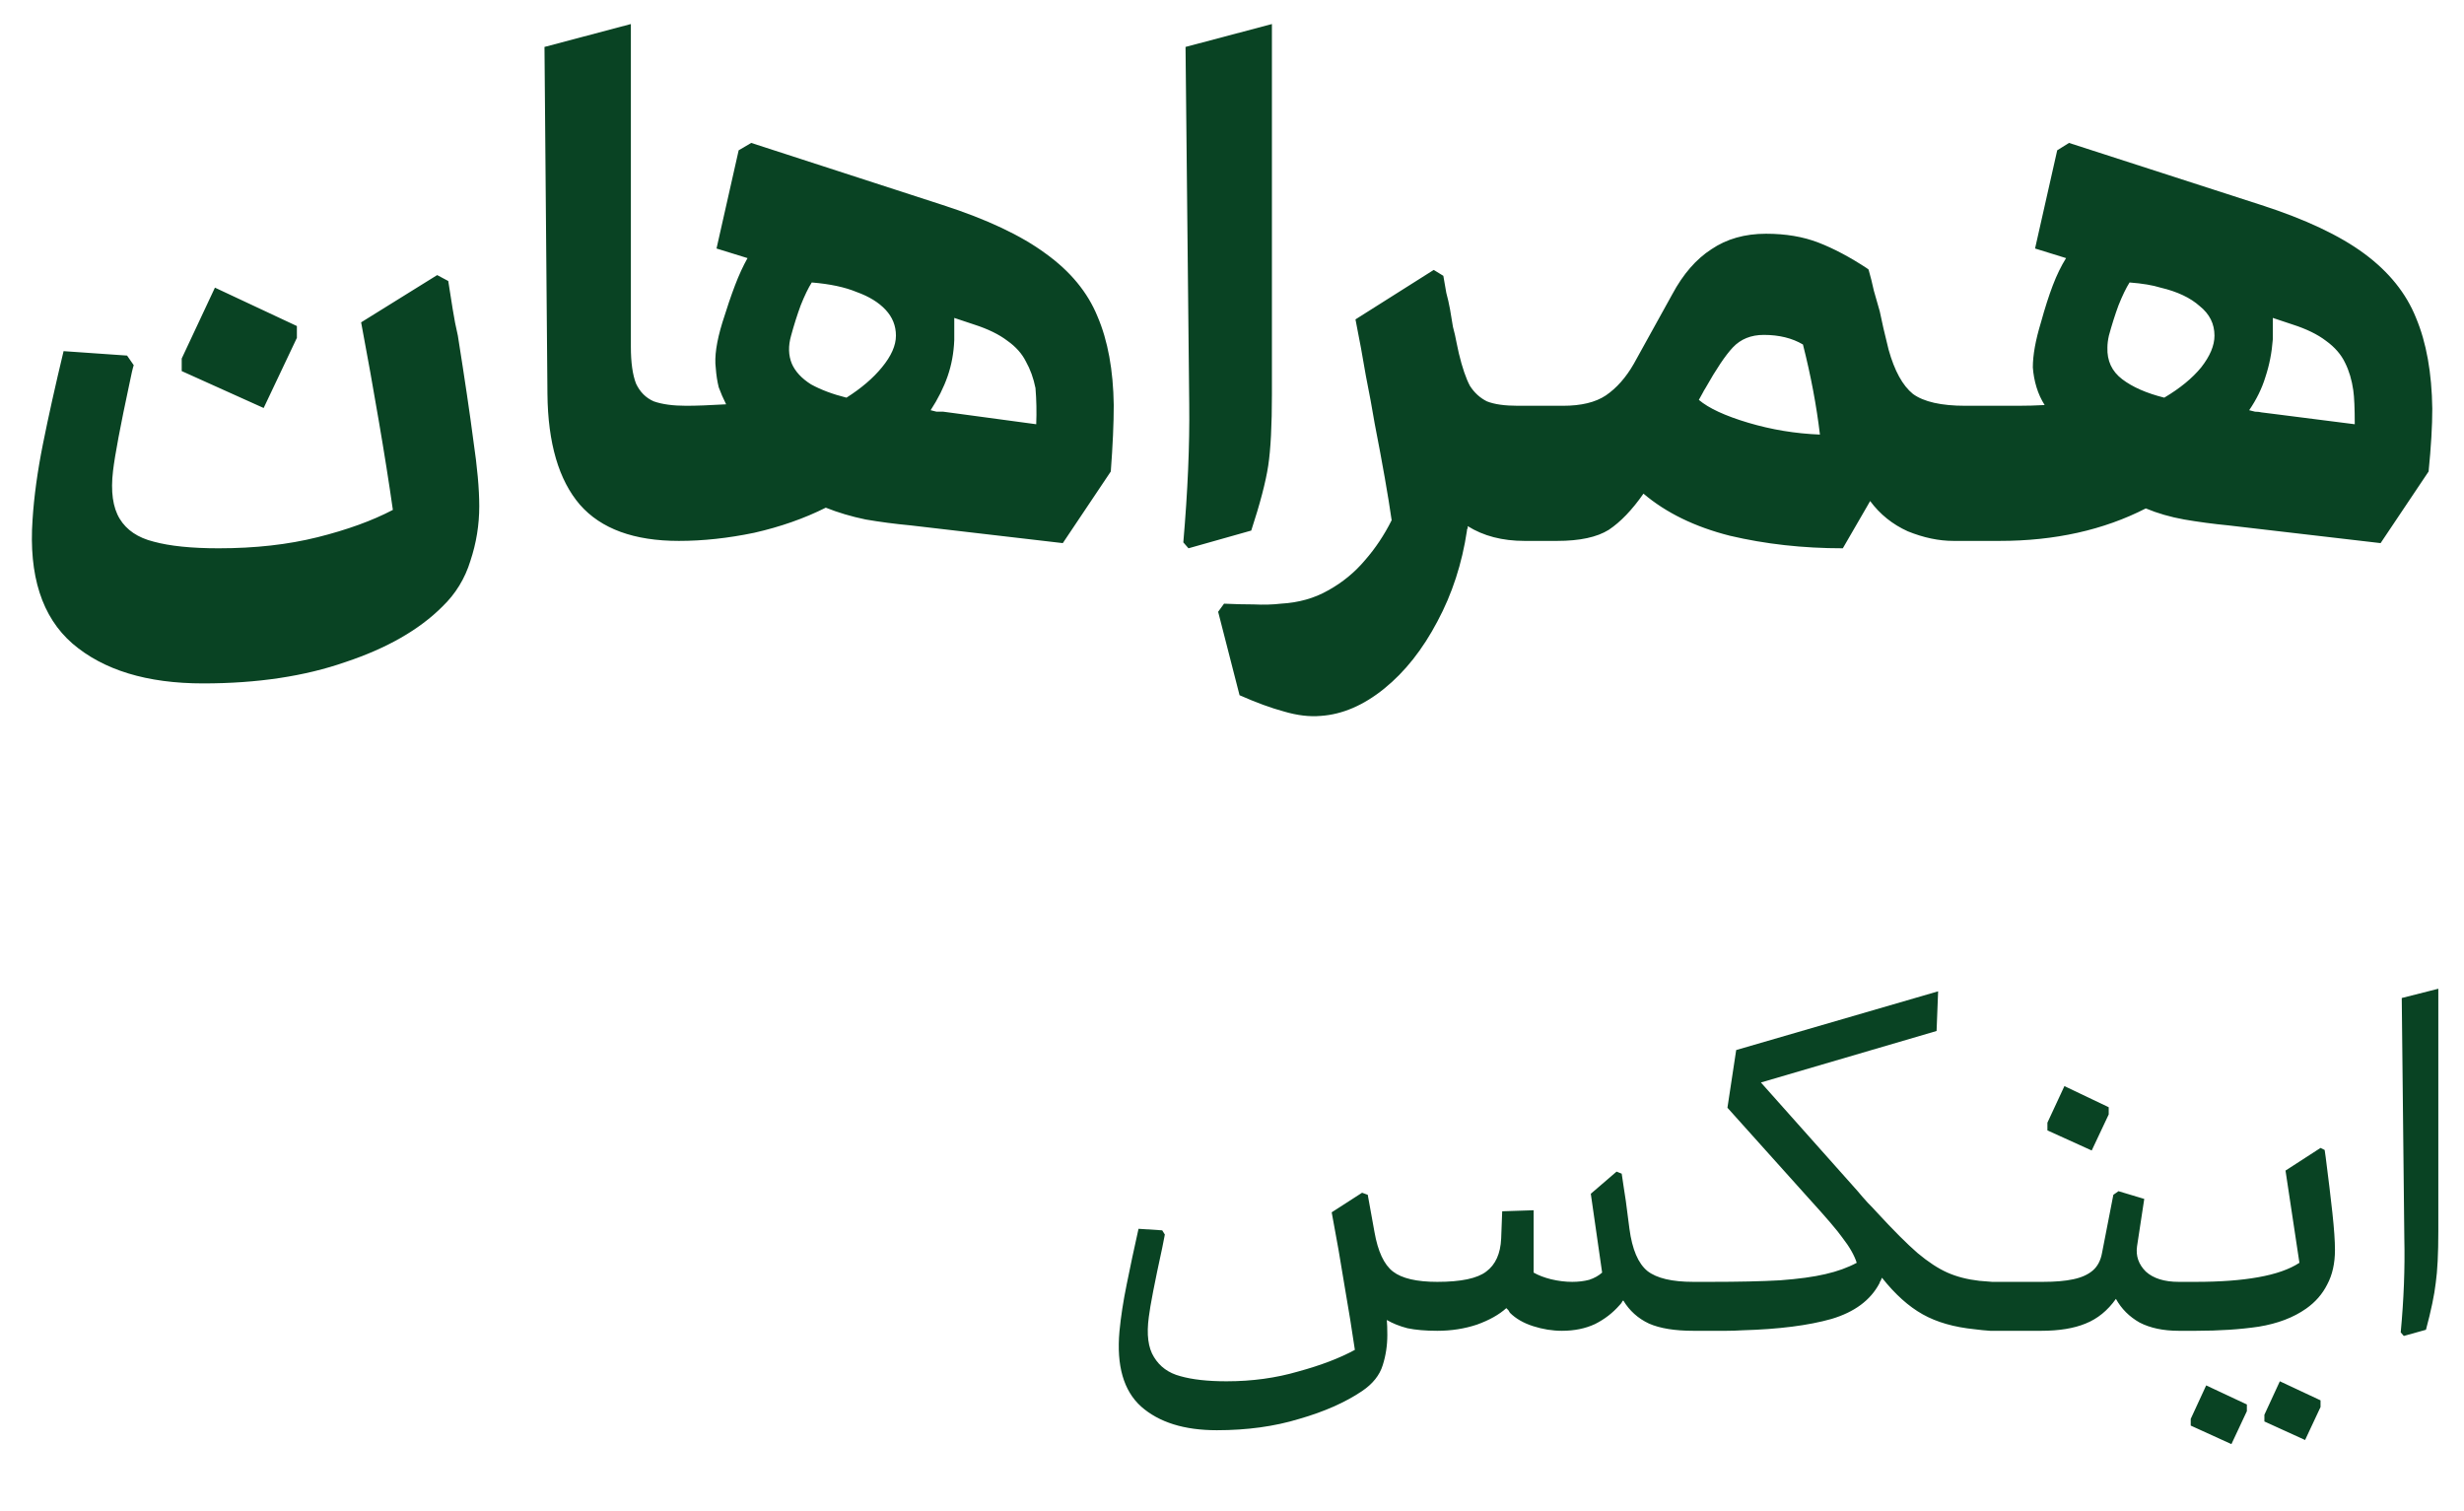
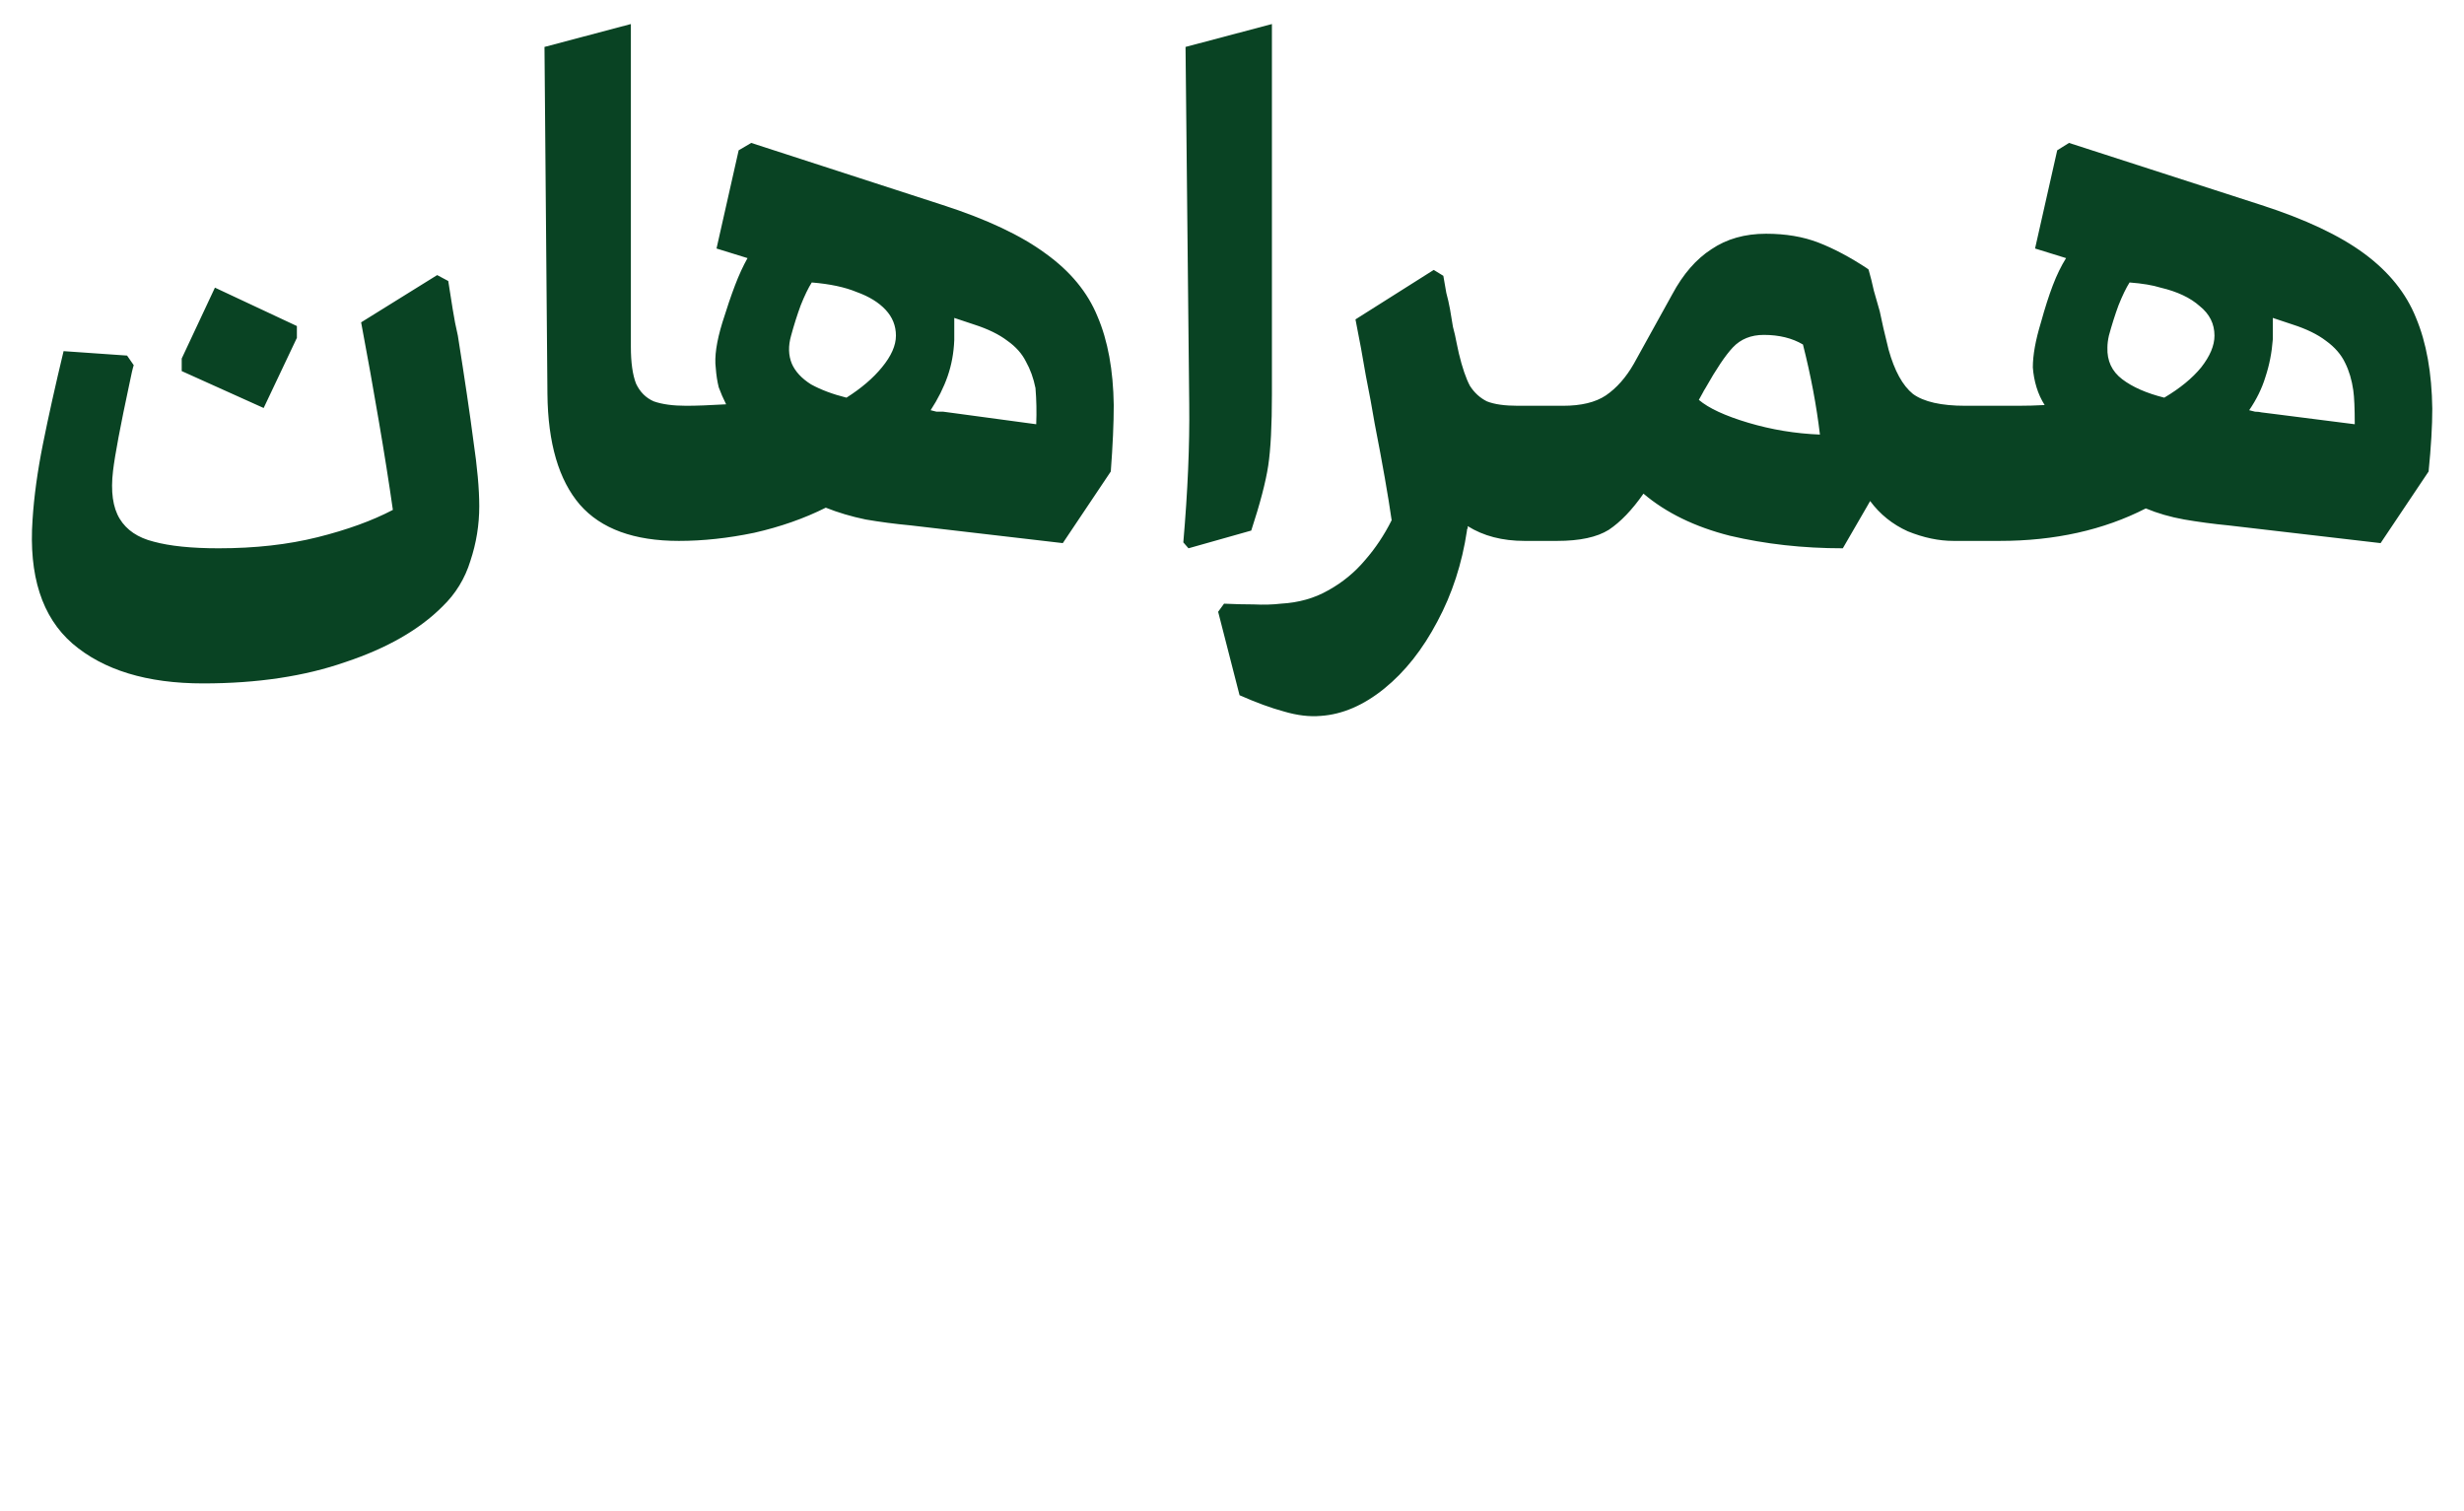
<svg xmlns="http://www.w3.org/2000/svg" width="287" height="176" viewBox="0 0 287 176" fill="none">
  <path d="M23.659 79.598C17.123 79.598 12.049 78.05 8.437 74.954C4.882 71.858 3.334 67.042 3.793 60.506C3.965 57.811 4.366 54.887 4.997 51.734C5.627 48.581 6.43 44.969 7.405 40.898L14.801 41.414L15.575 42.532C15.46 42.876 15.288 43.621 15.059 44.768C14.027 49.584 13.396 52.938 13.167 54.83C12.88 57.238 13.138 59.101 13.941 60.42C14.743 61.739 16.062 62.627 17.897 63.086C19.789 63.602 22.311 63.86 25.465 63.86C29.707 63.86 33.549 63.43 36.989 62.57C40.429 61.71 43.353 60.649 45.761 59.388C45.302 56.177 44.757 52.737 44.127 49.068C43.496 45.341 42.808 41.5 42.063 37.544L50.921 32.04L52.211 32.728C52.383 33.76 52.555 34.849 52.727 35.996C52.899 37.085 53.099 38.117 53.329 39.092C54.131 44.137 54.733 48.208 55.135 51.304C55.593 54.4 55.823 56.951 55.823 58.958C55.823 61.137 55.479 63.258 54.791 65.322C54.16 67.386 53.071 69.163 51.523 70.654C48.828 73.349 45.073 75.499 40.257 77.104C35.498 78.767 29.965 79.598 23.659 79.598ZM21.165 43.22V41.758L25.035 33.502L34.581 37.974V39.35L30.711 47.52L21.165 43.22ZM79.072 63C73.854 63 70.013 61.595 67.548 58.786C65.082 55.919 63.821 51.619 63.764 45.886L63.42 5.466L73.482 2.8V40.382C73.482 42.217 73.682 43.65 74.084 44.682C74.542 45.657 75.23 46.345 76.148 46.746C77.122 47.09 78.384 47.262 79.932 47.262C81.078 47.262 82.626 47.205 84.576 47.09C84.232 46.402 83.945 45.743 83.716 45.112C83.544 44.424 83.429 43.679 83.372 42.876C83.2 41.557 83.458 39.78 84.146 37.544C84.662 35.881 85.149 34.448 85.608 33.244C86.066 32.04 86.554 30.979 87.07 30.062L83.458 28.944L86.038 17.506L87.5 16.646L109.774 23.87C114.934 25.533 118.947 27.425 121.814 29.546C124.68 31.61 126.687 34.047 127.834 36.856C129.038 39.665 129.668 43.105 129.726 47.176C129.726 49.297 129.611 51.877 129.382 54.916L123.792 63.258L106.076 61.194C104.241 61.022 102.492 60.793 100.83 60.506C99.167 60.162 97.619 59.703 96.186 59.13C93.663 60.391 90.882 61.366 87.844 62.054C84.805 62.685 81.881 63 79.072 63ZM98.594 46.316C100.314 45.227 101.69 44.051 102.722 42.79C103.811 41.471 104.356 40.239 104.356 39.092C104.356 37.945 103.954 36.942 103.152 36.082C102.349 35.222 101.231 34.534 99.798 34.018C98.422 33.445 96.673 33.072 94.552 32.9C94.15 33.531 93.72 34.419 93.262 35.566C92.86 36.655 92.488 37.831 92.144 39.092C91.8 40.296 91.828 41.385 92.23 42.36C92.631 43.277 93.376 44.08 94.466 44.768C95.612 45.399 96.988 45.915 98.594 46.316ZM120.696 49.412C120.753 47.979 120.724 46.574 120.61 45.198C120.38 44.051 120.008 43.019 119.492 42.102C119.033 41.185 118.316 40.382 117.342 39.694C116.367 38.949 115.077 38.318 113.472 37.802L111.15 37.028C111.15 37.945 111.15 38.805 111.15 39.608C111.092 41.099 110.834 42.503 110.376 43.822C109.917 45.141 109.258 46.459 108.398 47.778C108.627 47.835 108.856 47.893 109.086 47.95C109.372 47.95 109.63 47.95 109.86 47.95L111.15 48.122L120.696 49.412ZM137.83 63.172C138.346 57.209 138.575 51.849 138.518 47.09L138.088 5.466L148.15 2.8V45.886C148.15 49.555 148.006 52.336 147.72 54.228C147.433 56.12 146.774 58.643 145.742 61.796L138.432 63.86L137.83 63.172ZM153.84 83.382C152.521 83.497 151.088 83.325 149.54 82.866C148.049 82.465 146.329 81.834 144.38 80.974L141.886 71.256L142.574 70.31C143.778 70.367 144.924 70.396 146.014 70.396C147.16 70.453 148.221 70.425 149.196 70.31C151.26 70.195 153.094 69.679 154.7 68.762C156.362 67.845 157.796 66.669 159 65.236C160.204 63.86 161.236 62.312 162.096 60.592C161.694 57.783 161.035 54.027 160.118 49.326C159.831 47.606 159.487 45.743 159.086 43.736C158.742 41.672 158.34 39.493 157.882 37.2L166.998 31.438L168.116 32.126C168.23 32.814 168.345 33.473 168.46 34.104C168.632 34.735 168.775 35.365 168.89 35.996C169.004 36.684 169.119 37.372 169.234 38.06C169.406 38.691 169.549 39.321 169.664 39.952L169.922 41.156C170.323 42.819 170.753 44.08 171.212 44.94C171.728 45.743 172.387 46.345 173.19 46.746C174.05 47.09 175.254 47.262 176.802 47.262H180.07C180.758 47.262 181.36 48.036 181.876 49.584C182.392 51.132 182.65 52.967 182.65 55.088C182.65 57.324 182.392 59.216 181.876 60.764C181.36 62.255 180.758 63 180.07 63H177.576C174.996 63 172.788 62.427 170.954 61.28C170.954 61.337 170.954 61.395 170.954 61.452C170.954 61.452 170.954 61.481 170.954 61.538C170.896 61.595 170.868 61.653 170.868 61.71C170.868 61.71 170.868 61.739 170.868 61.796C170.294 65.637 169.148 69.163 167.428 72.374C165.708 75.642 163.644 78.251 161.236 80.2C158.828 82.149 156.362 83.21 153.84 83.382ZM214.647 63.86C210.003 63.86 205.617 63.373 201.489 62.398C197.419 61.366 194.065 59.732 191.427 57.496C190.109 59.388 188.761 60.793 187.385 61.71C186.009 62.57 184.003 63 181.365 63H180.075C179.387 63 178.814 62.255 178.355 60.764C177.839 59.216 177.581 57.324 177.581 55.088C177.581 52.967 177.839 51.132 178.355 49.584C178.814 48.036 179.387 47.262 180.075 47.262H182.053C184.175 47.262 185.837 46.861 187.041 46.058C188.303 45.198 189.392 43.965 190.309 42.36L194.781 34.276C196.043 31.925 197.562 30.177 199.339 29.03C201.117 27.826 203.238 27.224 205.703 27.224C207.997 27.224 210.032 27.568 211.809 28.256C213.587 28.944 215.479 29.947 217.485 31.266C217.543 31.323 217.571 31.352 217.571 31.352C217.629 31.352 217.657 31.381 217.657 31.438C217.887 32.241 218.087 33.043 218.259 33.846C218.489 34.649 218.718 35.451 218.947 36.254C219.177 37.401 219.521 38.891 219.979 40.726C220.667 43.191 221.613 44.911 222.817 45.886C224.079 46.803 226.114 47.262 228.923 47.262C229.611 47.262 230.213 48.036 230.729 49.584C231.245 51.132 231.503 52.967 231.503 55.088C231.503 57.324 231.245 59.216 230.729 60.764C230.213 62.255 229.611 63 228.923 63H227.547C225.827 63 224.05 62.627 222.215 61.882C220.438 61.079 218.976 59.904 217.829 58.356L217.485 58.958L214.647 63.86ZM211.981 50.616C211.58 47.233 210.921 43.736 210.003 40.124C208.742 39.379 207.223 39.006 205.445 39.006C203.955 39.006 202.751 39.493 201.833 40.468C200.973 41.385 199.913 42.962 198.651 45.198C198.537 45.37 198.422 45.571 198.307 45.8C198.193 46.029 198.049 46.287 197.877 46.574C199.024 47.549 200.945 48.437 203.639 49.24C206.334 50.043 209.115 50.501 211.981 50.616ZM228.954 63C228.266 63 227.693 62.255 227.234 60.764C226.718 59.216 226.46 57.324 226.46 55.088C226.46 52.967 226.718 51.132 227.234 49.584C227.693 48.036 228.266 47.262 228.954 47.262H232.222C233.082 47.262 234.028 47.262 235.06 47.262C236.092 47.262 237.124 47.233 238.156 47.176C237.755 46.545 237.439 45.857 237.21 45.112C236.981 44.367 236.837 43.593 236.78 42.79C236.78 41.357 237.095 39.608 237.726 37.544C238.185 35.881 238.643 34.448 239.102 33.244C239.561 32.04 240.077 30.979 240.65 30.062L237.038 28.944L239.618 17.506L240.994 16.646L263.354 23.87C268.514 25.533 272.527 27.425 275.394 29.546C278.261 31.667 280.267 34.161 281.414 37.028C282.618 39.895 283.249 43.421 283.306 47.606C283.306 49.613 283.163 52.049 282.876 54.916L277.286 63.258L259.57 61.194C257.793 61.022 256.073 60.793 254.41 60.506C252.805 60.219 251.314 59.789 249.938 59.216C245.007 61.739 239.331 63 232.91 63H228.954ZM252.088 46.316C253.923 45.227 255.356 44.051 256.388 42.79C257.42 41.471 257.936 40.239 257.936 39.092C257.936 37.716 257.363 36.569 256.216 35.652C255.127 34.677 253.607 33.961 251.658 33.502C250.741 33.215 249.537 33.015 248.046 32.9C247.645 33.531 247.215 34.419 246.756 35.566C246.355 36.655 245.982 37.831 245.638 39.092C245.523 39.608 245.466 40.067 245.466 40.468C245.409 42.016 245.982 43.249 247.186 44.166C248.39 45.083 250.024 45.8 252.088 46.316ZM274.276 49.412C274.276 47.577 274.219 46.259 274.104 45.456C273.932 44.252 273.617 43.191 273.158 42.274C272.699 41.299 271.954 40.439 270.922 39.694C269.947 38.949 268.657 38.318 267.052 37.802L264.73 37.028C264.73 37.831 264.73 38.662 264.73 39.522C264.615 41.07 264.329 42.532 263.87 43.908C263.469 45.227 262.838 46.517 261.978 47.778C262.207 47.835 262.437 47.893 262.666 47.95C262.953 47.95 263.211 47.979 263.44 48.036L264.816 48.208L274.276 49.412Z" fill="#094323" />
-   <path d="M141.732 166.58C137.932 166.58 134.992 165.66 132.912 163.82C130.872 161.98 130.032 159.06 130.392 155.06C130.552 153.38 130.832 151.56 131.232 149.6C131.632 147.6 132.092 145.44 132.612 143.12L135.372 143.3L135.672 143.78C135.712 143.62 135.612 144.14 135.372 145.34C134.492 149.38 133.972 152.06 133.812 153.38C133.532 155.42 133.732 156.98 134.412 158.06C135.092 159.18 136.112 159.92 137.472 160.28C138.872 160.68 140.672 160.88 142.872 160.88C145.832 160.88 148.612 160.5 151.212 159.74C153.852 159.02 156.052 158.18 157.812 157.22C157.492 155.02 157.092 152.54 156.612 149.78C156.172 147.02 155.672 144.16 155.112 141.2L158.652 138.92L159.312 139.16L160.092 143.48C160.492 145.76 161.212 147.3 162.252 148.1C163.292 148.9 165.012 149.3 167.412 149.3C170.172 149.3 172.072 148.9 173.112 148.1C174.192 147.3 174.772 146.02 174.852 144.26L174.972 141.08L178.632 140.96V148.22C179.192 148.54 179.872 148.8 180.672 149C181.512 149.2 182.332 149.3 183.132 149.3C183.852 149.3 184.512 149.22 185.112 149.06C185.712 148.86 186.212 148.58 186.612 148.22L185.292 139.04L188.292 136.46L188.892 136.7C188.972 137.22 189.052 137.76 189.132 138.32C189.212 138.84 189.292 139.36 189.372 139.88L189.792 143.12C190.112 145.52 190.812 147.16 191.892 148.04C192.972 148.88 194.752 149.3 197.232 149.3H199.212C199.532 149.3 199.812 149.58 200.052 150.14C200.292 150.7 200.412 151.36 200.412 152.12C200.412 152.92 200.292 153.6 200.052 154.16C199.812 154.72 199.532 155 199.212 155H197.232C195.072 155 193.352 154.72 192.072 154.16C190.792 153.56 189.792 152.66 189.072 151.46C189.032 151.5 188.992 151.54 188.952 151.58C188.952 151.62 188.932 151.66 188.892 151.7C188.852 151.78 188.772 151.88 188.652 152C187.852 152.92 186.892 153.66 185.772 154.22C184.652 154.74 183.372 155 181.932 155C180.812 155 179.692 154.82 178.572 154.46C177.452 154.1 176.552 153.58 175.872 152.9L175.692 152.6C175.652 152.56 175.612 152.52 175.572 152.48C175.532 152.44 175.492 152.4 175.452 152.36C174.612 153.12 173.472 153.76 172.032 154.28C170.592 154.76 169.052 155 167.412 155C166.052 155 164.892 154.9 163.932 154.7C163.012 154.46 162.212 154.14 161.532 153.74C161.572 154.18 161.592 154.76 161.592 155.48C161.592 156.72 161.412 157.9 161.052 159.02C160.692 160.18 159.892 161.18 158.652 162.02C156.692 163.34 154.252 164.42 151.332 165.26C148.452 166.14 145.252 166.58 141.732 166.58ZM199.227 155C198.907 155 198.627 154.72 198.387 154.16C198.147 153.6 198.027 152.92 198.027 152.12C198.027 151.36 198.147 150.7 198.387 150.14C198.627 149.58 198.907 149.3 199.227 149.3C202.507 149.3 205.207 149.24 207.327 149.12C209.487 148.96 211.247 148.72 212.607 148.4C214.007 148.08 215.227 147.64 216.267 147.08C215.987 146.2 215.427 145.22 214.587 144.14C214.027 143.34 212.727 141.82 210.687 139.58L201.207 129.02L202.227 122.3L225.747 115.46L225.567 120.08L205.107 126.08L216.327 138.68C216.727 139.16 217.127 139.62 217.527 140.06C217.927 140.46 218.307 140.86 218.667 141.26C220.547 143.3 222.107 144.86 223.347 145.94C224.587 146.98 225.747 147.74 226.827 148.22C227.907 148.7 229.147 149.02 230.547 149.18C231.027 149.22 231.527 149.26 232.047 149.3C232.607 149.3 233.187 149.3 233.787 149.3C234.107 149.3 234.387 149.58 234.627 150.14C234.867 150.7 234.987 151.36 234.987 152.12C234.987 152.92 234.867 153.6 234.627 154.16C234.387 154.72 234.107 155 233.787 155C233.107 155 232.447 155 231.807 155C231.207 154.96 230.607 154.9 230.007 154.82C227.607 154.58 225.587 154 223.947 153.08C222.307 152.16 220.727 150.74 219.207 148.82C219.127 148.98 219.087 149.08 219.087 149.12C219.047 149.16 219.007 149.22 218.967 149.3C218.967 149.34 218.947 149.4 218.907 149.48C217.867 151.44 216.007 152.82 213.327 153.62C210.647 154.38 207.187 154.82 202.947 154.94C202.307 154.98 201.687 155 201.087 155C200.487 155 199.867 155 199.227 155ZM233.797 155C233.477 155 233.197 154.72 232.957 154.16C232.717 153.6 232.597 152.92 232.597 152.12C232.597 151.36 232.717 150.7 232.957 150.14C233.197 149.58 233.477 149.3 233.797 149.3H237.937C239.377 149.3 240.557 149.2 241.477 149C242.437 148.8 243.197 148.46 243.757 147.98C244.317 147.5 244.677 146.82 244.837 145.94L246.157 139.16L246.757 138.74L249.757 139.64L248.917 145.16C248.757 146.28 249.097 147.26 249.937 148.1C250.817 148.9 252.097 149.3 253.777 149.3H255.757C256.077 149.3 256.357 149.58 256.597 150.14C256.837 150.7 256.957 151.36 256.957 152.12C256.957 152.92 256.837 153.6 256.597 154.16C256.357 154.72 256.077 155 255.757 155H253.777C251.977 155 250.457 154.68 249.217 154.04C248.017 153.36 247.097 152.44 246.457 151.28C245.497 152.64 244.317 153.6 242.917 154.16C241.557 154.72 239.837 155 237.757 155C237.117 155 236.457 155 235.777 155C235.137 155 234.477 155 233.797 155ZM238.477 131.66V130.76L240.457 126.5L245.617 128.96V129.8L243.637 134L238.477 131.66ZM255.77 155C255.45 155 255.17 154.72 254.93 154.16C254.69 153.6 254.57 152.92 254.57 152.12C254.57 151.36 254.69 150.7 254.93 150.14C255.17 149.58 255.45 149.3 255.77 149.3C258.61 149.3 261.03 149.12 263.03 148.76C265.07 148.4 266.67 147.84 267.83 147.08L266.21 136.34L270.29 133.7L270.77 133.94L270.89 134.78C271.21 137.26 271.47 139.42 271.67 141.26C271.87 143.1 271.97 144.54 271.97 145.58C271.97 147.14 271.67 148.48 271.07 149.6C270.51 150.72 269.69 151.66 268.61 152.42C267.13 153.46 265.29 154.16 263.09 154.52C260.93 154.84 258.49 155 255.77 155ZM255.17 166.04V165.26L256.97 161.36L261.71 163.58V164.36L259.91 168.2L255.17 166.04ZM263.75 165.56V164.78L265.55 160.88L270.29 163.1V163.88L268.49 167.72L263.75 165.56ZM279.629 155.18C279.989 151.34 280.129 147.7 280.049 144.26L279.749 116.24L284.009 115.16V143.42C284.009 146.02 283.909 148.02 283.709 149.42C283.549 150.82 283.169 152.64 282.569 154.88L279.989 155.6L279.629 155.18Z" fill="#094323" />
</svg>